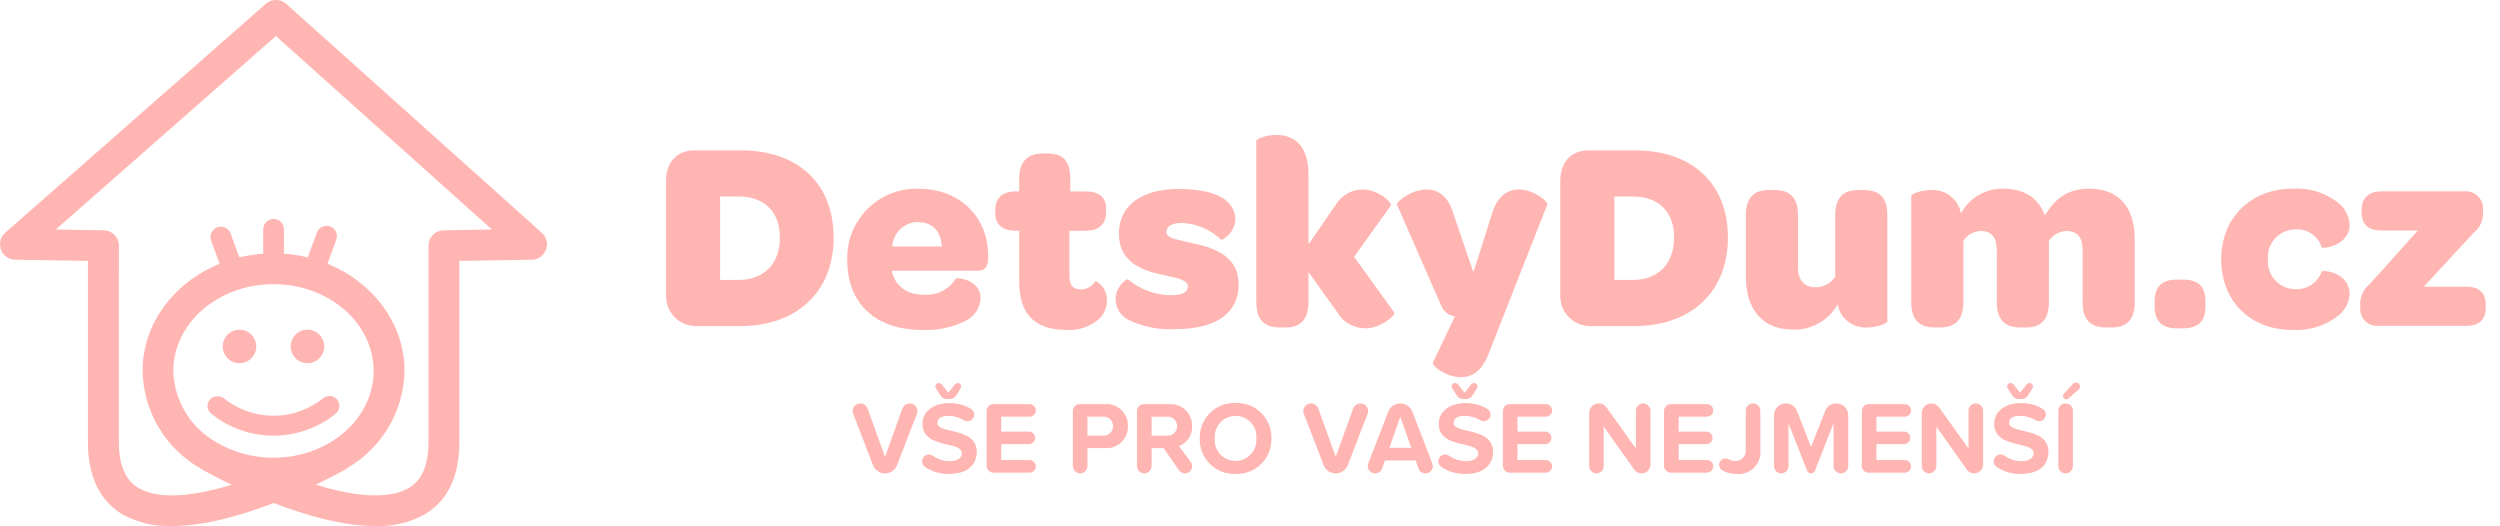
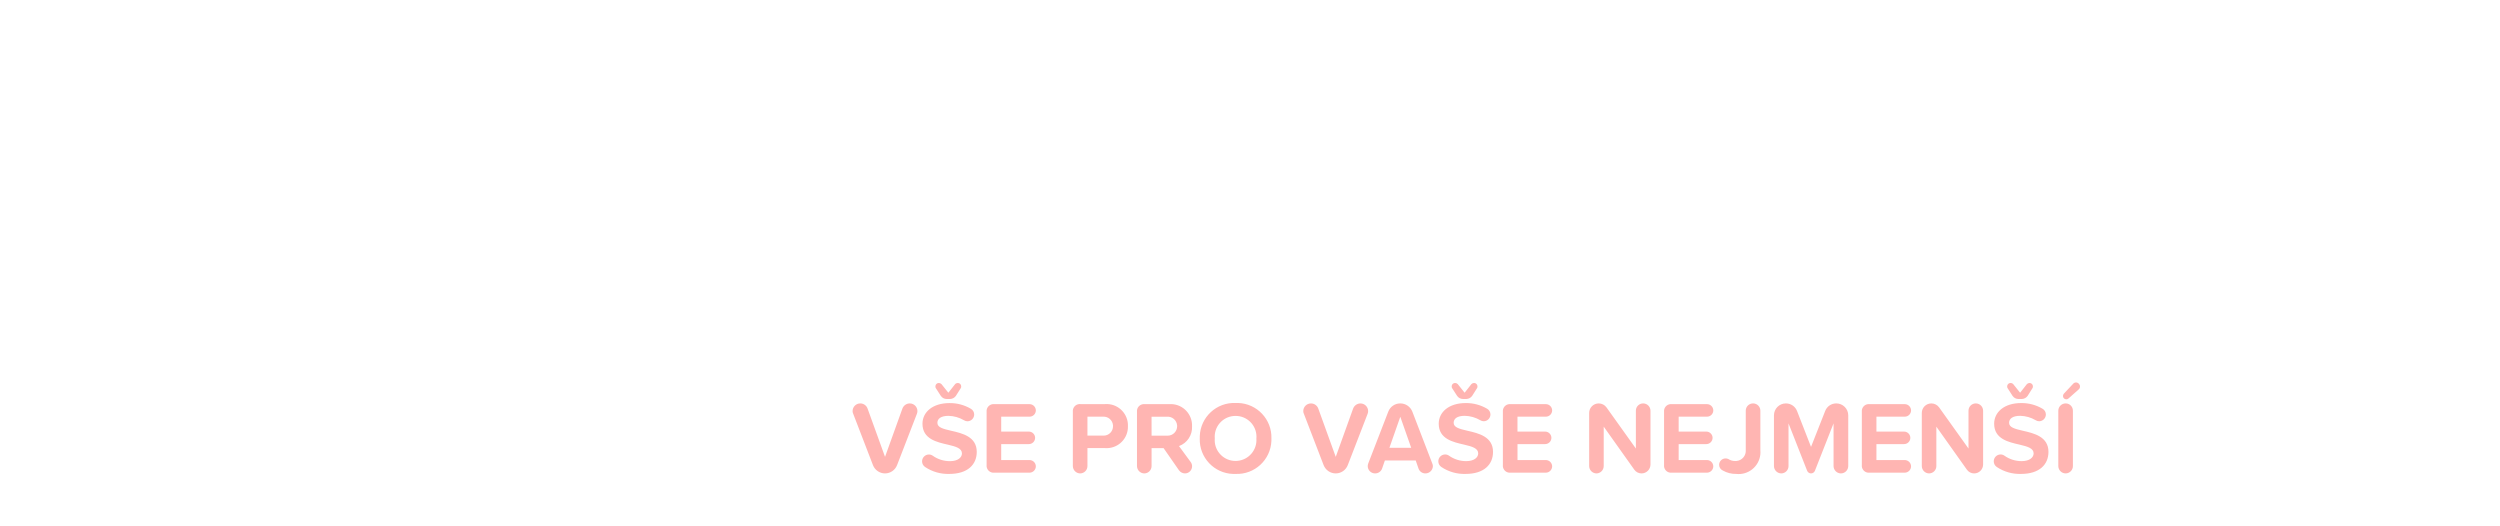
<svg xmlns="http://www.w3.org/2000/svg" xmlns:xlink="http://www.w3.org/1999/xlink" version="1.1" id="Layer_1" x="0px" y="0px" width="475.246px" height="100px" viewBox="0 0 475.246 100" enable-background="new 0 0 475.246 100" xml:space="preserve">
  <g id="Group_635" transform="translate(-388.55 -94.501)">
    <g id="Group_2" transform="translate(686.55 148)">
      <g>
        <defs>
          <rect id="SVGID_1_" x="-298" y="-53.499" width="103.975" height="100" />
        </defs>
        <clipPath id="SVGID_2_">
          <use xlink:href="#SVGID_1_" overflow="visible" />
        </clipPath>
        <g id="Group_1" clip-path="url(#SVGID_2_)">
-           <path id="Path_1" fill="#FFB5B2" d="M-239.556,15.551c1.761,0.001,3.192-1.425,3.193-3.187c0.002-1.762-1.424-3.192-3.187-3.195      c-1.762-0.001-3.193,1.424-3.194,3.188c0,0,0,0,0,0.002C-242.738,14.117-241.315,15.543-239.556,15.551" />
-           <path id="Path_2" fill="#FFB5B2" d="M-236.563,22.197c-5.531,4.463-13.428,4.448-18.943-0.032      c-0.848-0.571-1.99-0.419-2.658,0.355c-0.632,0.83-0.474,2.016,0.354,2.65c6.906,5.548,16.746,5.534,23.637-0.031      c0.813-0.66,0.939-1.854,0.279-2.668c-0.66-0.814-1.855-0.939-2.668-0.279" />
-           <path id="Path_3" fill="#FFB5B2" d="M-252.478,15.55c1.762,0.001,3.191-1.426,3.192-3.188s-1.426-3.192-3.188-3.193      c-1.761-0.001-3.19,1.426-3.192,3.188c0,0.002,0,0.002,0,0.004C-255.66,14.117-254.236,15.541-252.478,15.55" />
-           <path id="Path_4" fill="#FFB5B2" d="M-295.116-4.13l13.83,0.227v34.409l0,0c0,6.595,2.248,11.252,6.679,13.843      c2.836,1.522,6.027,2.265,9.246,2.151c6.258,0,13.35-2.052,19.382-4.38c6.032,2.327,13.119,4.38,19.383,4.38      c3.218,0.112,6.408-0.63,9.245-2.151c4.434-2.591,6.678-7.248,6.678-13.843V-3.903l13.767-0.227      c1.618-0.027,2.909-1.361,2.882-2.979c-0.015-0.817-0.368-1.592-0.979-2.137l-48.566-43.505      c-1.107-0.994-2.782-1.002-3.898-0.019l-49.534,43.505c-1.218,1.066-1.341,2.918-0.274,4.136      C-296.731-4.505-295.946-4.141-295.116-4.13 M-246.013,33.513c-3.354,0.012-6.664-0.771-9.655-2.287      c-0.364-0.194-0.709-0.383-1.024-0.558c-5.024-2.733-8.21-7.937-8.363-13.653c0-9.098,8.542-16.496,19.042-16.496      c10.499,0,19.04,7.396,19.04,16.496S-235.515,33.513-246.013,33.513 M-245.551-46.648l41.058,36.777l-9.169,0.151      c-1.602,0.025-2.885,1.33-2.885,2.931v37.296c0,4.422-1.235,7.293-3.769,8.777c-4.029,2.355-10.843,1.427-17.664-0.635      c2.917-1.396,4.997-2.543,5.711-2.945c0.183-0.105,0.354-0.229,0.511-0.369c6.483-3.852,10.514-10.781,10.657-18.322      c0-9.049-6.025-16.856-14.654-20.375l1.633-4.42c0.028-0.078,0.053-0.157,0.069-0.237c0.333-1.028-0.23-2.13-1.258-2.463      c-1.028-0.333-2.13,0.231-2.463,1.259l0,0v0.015l-0.037,0.063l-1.69,4.574c-1.486-0.36-3.001-0.593-4.526-0.698v-4.695      c-0.03-1.087-0.936-1.945-2.021-1.916c-1.046,0.028-1.889,0.87-1.916,1.916v4.694c-1.526,0.105-3.042,0.338-4.53,0.698      l-1.688-4.574l0,0c-0.01-0.031-0.021-0.062-0.032-0.092c-0.438-0.997-1.604-1.448-2.6-1.008      c-0.945,0.417-1.407,1.493-1.063,2.465l1.634,4.42c-8.634,3.516-14.653,11.323-14.653,20.376      c0.149,7.685,4.327,14.726,11.001,18.539c0.071,0.049,0.139,0.104,0.215,0.151c0.717,0.403,2.792,1.548,5.716,2.948      c-6.819,2.062-13.633,2.994-17.667,0.635c-2.539-1.484-3.769-4.357-3.769-8.778l0.007-37.294c0-1.601-1.284-2.905-2.884-2.931      l-9.122-0.15L-245.551-46.648z" />
-         </g>
+           </g>
      </g>
    </g>
  </g>
-   <path id="Path_772" fill="#FFB5B2" d="M126.616,56.312c0.005,3.141,2.554,5.687,5.694,5.682c0.03,0,0.061,0,0.09,0h8.21  c10.947,0,17.864-6.559,17.864-16.834c0-10.225-6.712-16.575-17.659-16.575h-8.828c-3.098,0-5.37,2.014-5.37,5.782L126.616,56.312  L126.616,56.312z M140.353,53.217h-3.46V37.363h3.563c4.745,0,7.798,2.791,7.798,7.797C148.254,50.27,145.102,53.217,140.353,53.217  z M161.059,49.498c0,8.263,5.473,13.22,14.2,13.22c2.854,0.144,5.697-0.442,8.262-1.7c1.679-0.791,2.787-2.436,2.893-4.287  c0-3.768-4.647-3.923-4.699-3.82c-1.276,2.107-3.638,3.311-6.094,3.098c-2.942,0-5.164-1.396-5.887-3.82  c-0.1-0.232-0.169-0.475-0.206-0.723h16.313c1.55,0,1.962-0.878,2.015-2.373v-0.465c0-7.385-5.423-12.754-13.22-12.754  c-7.27-0.229-13.349,5.48-13.576,12.751C161.049,48.914,161.049,49.207,161.059,49.498z M179.029,46.863h-9.397  c0.121-2.595,2.255-4.639,4.854-4.646C177.222,42.217,178.875,43.921,179.029,46.863z M202.726,62.718  c2.306,0.146,4.574-0.634,6.3-2.168c0.909-0.921,1.411-2.167,1.396-3.46c0.065-1.544-0.784-2.982-2.17-3.667  c-0.589,0.983-1.646,1.588-2.791,1.603c-1.497,0-2.168-0.878-2.168-2.584v-8.572h2.996c2.633,0,3.976-1.238,3.976-3.563v-0.568  c0-2.22-1.239-3.349-3.874-3.349h-2.938V33.91c0-3.666-1.703-4.744-4.39-4.744h-0.877c-2.84,0-4.44,1.601-4.44,4.744v2.479h-0.672  c-2.633,0-3.872,1.343-3.872,3.563v0.567c0,2.169,1.343,3.349,3.872,3.349h0.672v9.709  C193.747,59.671,196.688,62.718,202.726,62.718z M214.604,60.857c2.771,1.307,5.827,1.894,8.885,1.704  c7.85,0,11.98-3.149,11.98-8.513c0-6.094-6.092-7.229-9.35-7.955c-2.635-0.62-4.391-0.826-4.391-2.014  c0-1.086,1.085-1.705,2.996-1.705c2.806,0.146,5.464,1.302,7.486,3.253c1.51-0.726,2.516-2.202,2.639-3.871  c0.016-0.84-0.218-1.667-0.672-2.373c-1.291-2.22-4.699-3.46-10.173-3.46c-7.177,0-11.304,3.305-11.304,8.469  c0,6.248,5.834,7.333,9.035,8.004c2.479,0.567,4.08,0.879,4.08,2.117c0,1.032-1.083,1.602-3.098,1.602  c-3.025,0.012-5.956-1.054-8.27-3.004c-0.207-0.207-2.372,1.396-2.372,3.614c-0.041,1.754,0.948,3.371,2.53,4.132H214.604  L214.604,60.857z M238.825,57.449c0,3.668,1.862,4.804,4.545,4.804h1.032c2.531,0,4.339-1.24,4.339-4.804v-5.73l5.474,7.643  c1.111,1.909,3.161,3.075,5.37,3.053c2.943,0,5.731-2.479,5.474-2.995l-7.642-10.591l6.979-9.76  c0.257-0.567-2.373-3.048-5.372-3.048c-2.13,0.011-4.095,1.151-5.163,2.995l-5.119,7.436V33.181c0-6.042-3.253-7.537-6.093-7.537  c-2.015,0-3.822,0.775-3.822,1.138L238.825,57.449L238.825,57.449z M277.71,71.703c2.117,0,3.976-1.086,5.266-4.442l11.154-28.349  c0.259-0.568-2.582-2.893-5.37-2.893c-2.014,0-4.079,1.085-5.112,4.545l-3.563,11.205l-3.822-11.205  c-1.033-3.512-3.098-4.545-5.112-4.545c-2.943,0.053-5.783,2.373-5.583,2.893l8.476,19.363c0.464,1.016,1.421,1.719,2.528,1.859  l-4.187,8.831C272.133,69.482,274.817,71.703,277.71,71.703z M296.608,56.312c0.003,3.141,2.552,5.687,5.693,5.682  c0.03,0,0.06,0,0.09,0h8.217c10.946,0,17.863-6.559,17.863-16.834c0-10.225-6.714-16.575-17.66-16.575h-8.831  c-3.098,0-5.37,2.014-5.37,5.782L296.608,56.312z M310.344,53.217h-3.459V37.363h3.563c4.744,0,7.798,2.791,7.798,7.797  C318.245,50.27,315.095,53.217,310.344,53.217z M354.292,36.124h-1.033c-2.583,0-4.391,1.188-4.391,4.745v11.724  c-0.828,1.271-2.25,2.03-3.768,2.015c-2.118,0-3.305-1.396-3.305-3.72V40.869c0-3.666-1.859-4.744-4.544-4.744h-1.033  c-2.531,0-4.338,1.24-4.338,4.744v11.724c0,5.319,2.427,10.069,9.037,10.069c3.477,0.078,6.714-1.769,8.416-4.801  c0.064,0.371,0.17,0.732,0.311,1.082c0.886,2.123,3.019,3.45,5.314,3.309c2.014,0,3.82-0.826,3.82-1.137V40.879  C358.78,37.208,356.922,36.124,354.292,36.124z M397.048,35.865c-4.234,0-6.561,2.221-8.314,5.062  c-1.136-2.995-3.563-5.062-7.955-5.062c-3.333-0.041-6.415,1.769-8.003,4.699c-0.501-2.701-2.938-4.606-5.681-4.44  c-2.016,0-3.77,0.774-3.77,1.136v20.189c0,3.668,1.859,4.804,4.492,4.804h1.033c2.531,0,4.39-1.188,4.39-4.804V45.781  c0.731-1.146,1.99-1.847,3.35-1.859c1.963,0,2.996,1.188,2.996,3.563v9.965c0,3.668,1.858,4.804,4.544,4.804h0.978  c2.581,0,4.39-1.188,4.39-4.804V45.781c0.74-1.14,1.998-1.836,3.355-1.859c2.013,0,3.046,1.188,3.046,3.512v10.018  c0,3.666,1.859,4.803,4.492,4.803h1.033c2.583,0,4.39-1.24,4.39-4.803V45.625c0.01-5.319-2.21-9.76-8.769-9.76H397.048  L397.048,35.865z M409.593,58.226c0,2.841,1.396,4.187,4.188,4.187h1.188c2.943,0,4.287-1.344,4.287-4.187v-0.88  c0-2.84-1.291-4.188-4.287-4.188h-1.188c-2.841,0-4.188,1.345-4.188,4.188V58.226z M422.243,49.24  c0,8.004,5.474,13.479,13.581,13.479c2.993,0.188,5.957-0.691,8.365-2.479c1.434-0.98,2.343-2.556,2.479-4.287  c0-4.187-5.162-4.698-5.317-4.336c-0.739,2.106-2.779,3.476-5.009,3.354c-2.915-0.022-5.258-2.403-5.235-5.317  c0-0.138,0.007-0.275,0.021-0.414c-0.213-2.889,1.958-5.402,4.847-5.614c0.122-0.009,0.245-0.015,0.369-0.015  c2.257-0.162,4.33,1.25,5.009,3.409c0.205,0.361,5.317-0.362,5.317-4.286c-0.096-1.729-0.966-3.324-2.371-4.338  c-2.43-1.83-5.435-2.728-8.469-2.529c-7.956-0.002-13.584,5.576-13.584,13.373l0,0H422.243z M448.682,58.689  c-0.046,1.758,1.341,3.223,3.1,3.27c0.139,0.004,0.275-0.001,0.411-0.018h16.628c2.479,0,3.719-1.187,3.719-3.511v-0.418  c0-2.373-1.239-3.512-3.719-3.512h-8.055l9.448-10.224c1.29-1.009,1.972-2.606,1.808-4.234v-0.362c0.021-1.813-1.43-3.3-3.242-3.321  c-0.124-0.002-0.248,0.004-0.372,0.017h-15.697c-2.479,0-3.77,1.291-3.77,3.563v0.419c0,2.372,1.292,3.461,3.77,3.461h6.92  L450.49,53.99c-1.29,1.029-1.971,2.643-1.808,4.285V58.689L448.682,58.689z" />
  <path id="Path_771" fill="#FFB5B2" d="M168.243,89.996c1.018-0.004,1.929-0.633,2.292-1.586l3.767-9.748  c0.063-0.164,0.098-0.336,0.099-0.508c0.001-0.81-0.654-1.466-1.462-1.466c-0.001,0-0.001,0-0.003,0  c-0.62,0.009-1.17,0.396-1.388,0.976l-3.305,9.185l-3.321-9.185c-0.208-0.588-0.763-0.979-1.388-0.976  c-0.807,0.001-1.459,0.656-1.459,1.466c0,0.176,0.04,0.351,0.117,0.508l3.752,9.748C166.309,89.363,167.224,89.994,168.243,89.996z   M182.077,72.804c-0.191,0-0.375,0.077-0.508,0.214l-1.29,1.641l-1.308-1.641c-0.135-0.137-0.318-0.214-0.509-0.214  c-0.354-0.002-0.644,0.282-0.645,0.639c0,0.009,0,0.017,0,0.024c-0.007,0.109,0.021,0.22,0.078,0.313l0.958,1.484  c0.248,0.361,0.654,0.579,1.094,0.586h0.664c0.437-0.016,0.84-0.23,1.095-0.586l0.938-1.484c0.057-0.094,0.084-0.203,0.078-0.313  c0.014-0.354-0.263-0.652-0.616-0.666c-0.008,0-0.016-0.001-0.023-0.001L182.077,72.804z M175.869,88.783  c1.356,0.904,2.963,1.362,4.592,1.309c3.519,0,5.217-1.799,5.217-4.188c0-2.893-2.734-3.537-4.884-4.023  c-1.505-0.348-2.599-0.62-2.599-1.5c0-0.78,0.665-1.328,2.111-1.328c1.038,0.021,2.054,0.311,2.949,0.837  c0.199,0.129,0.43,0.196,0.665,0.196c0.703-0.014,1.267-0.586,1.271-1.291c-0.001-0.454-0.248-0.872-0.646-1.094  c-1.227-0.719-2.626-1.091-4.048-1.074c-3.263,0-5.138,1.759-5.138,3.928c0,2.911,2.734,3.497,4.864,3.984  c1.504,0.353,2.639,0.685,2.639,1.662c0,0.741-0.743,1.465-2.268,1.465c-1.175,0.008-2.321-0.354-3.28-1.033  c-0.215-0.155-0.477-0.237-0.741-0.234c-0.717,0.008-1.292,0.596-1.291,1.311C175.285,88.144,175.506,88.547,175.869,88.783z   M189.02,89.856h6.681c0.668-0.003,1.209-0.544,1.212-1.211c-0.012-0.661-0.551-1.19-1.212-1.192h-5.373v-3.028h5.236  c0.663,0.007,1.205-0.525,1.211-1.188c0,0,0-0.001,0-0.002c-0.004-0.662-0.545-1.197-1.208-1.191c0,0-0.001,0-0.003,0h-5.236v-2.834  h5.373c0.658,0.008,1.198-0.515,1.212-1.172c0.004-0.666-0.532-1.207-1.197-1.211c-0.005,0-0.01,0-0.015,0h-6.681  c-0.73-0.08-1.387,0.446-1.467,1.176c-0.01,0.098-0.01,0.193,0,0.289v10.082c-0.088,0.732,0.436,1.396,1.167,1.481  C188.819,89.867,188.92,89.867,189.02,89.856z M205.347,89.996c0.763-0.012,1.374-0.633,1.374-1.396v-3.418h3.32  c2.235,0.176,4.19-1.492,4.366-3.726c0.012-0.146,0.015-0.293,0.011-0.438c0.082-2.245-1.674-4.13-3.918-4.21  c-0.151-0.006-0.305-0.003-0.458,0.011h-4.631c-0.729-0.082-1.385,0.445-1.465,1.174c-0.009,0.098-0.009,0.193,0,0.291V88.6  c0.008,0.773,0.635,1.396,1.407,1.396H205.347L205.347,89.996z M211.581,81.01c0.014,0.98-0.77,1.788-1.751,1.802  c-0.055,0.001-0.108,0-0.164-0.004h-2.945v-3.599h2.951c0.984-0.069,1.84,0.672,1.91,1.656c0.004,0.045,0.005,0.094,0.005,0.142  L211.581,81.01z M224.124,84.8c1.567-0.572,2.575-2.103,2.482-3.769c0.086-2.24-1.66-4.125-3.9-4.211  c-0.158-0.007-0.317-0.003-0.476,0.01h-4.626c-0.729-0.078-1.386,0.447-1.465,1.177c-0.012,0.097-0.012,0.192,0,0.288v10.306  c0.008,0.772,0.635,1.396,1.405,1.396c0.756-0.014,1.363-0.629,1.369-1.388V85.19h2.285l2.931,4.22  c0.271,0.367,0.698,0.586,1.153,0.586c0.721-0.012,1.306-0.588,1.329-1.309c0.014-0.316-0.085-0.629-0.279-0.879L224.124,84.8z   M218.908,79.218h2.911c0.99-0.086,1.862,0.647,1.946,1.637c0.006,0.056,0.007,0.106,0.007,0.16c0.003,0.994-0.8,1.802-1.793,1.805  c-0.054,0-0.106-0.003-0.16-0.007h-2.905L218.908,79.218z M228.071,83.358c-0.108,3.611,2.731,6.628,6.344,6.735  c0.154,0.004,0.309,0.003,0.461-0.003c3.613,0.151,6.665-2.654,6.815-6.271c0.007-0.156,0.008-0.313,0.003-0.471  c0.11-3.615-2.731-6.635-6.346-6.744c-0.158-0.006-0.315-0.003-0.474,0.003c-3.609-0.144-6.653,2.667-6.797,6.277  c-0.007,0.155-0.007,0.31-0.003,0.464L228.071,83.358z M238.836,83.358c0.165,2.185-1.472,4.089-3.656,4.255  c-0.102,0.008-0.202,0.012-0.305,0.012c-2.182,0.006-3.956-1.762-3.961-3.941c0-0.113,0.004-0.227,0.014-0.338  c-0.187-2.168,1.421-4.078,3.591-4.266c0.119-0.01,0.236-0.015,0.356-0.015c2.186-0.013,3.967,1.748,3.979,3.933  c0.001,0.117-0.003,0.235-0.015,0.354L238.836,83.358z M253.926,89.996c1.017-0.006,1.923-0.636,2.286-1.582l3.77-9.75  c0.063-0.162,0.096-0.334,0.098-0.508c0-0.809-0.654-1.465-1.464-1.465c0,0-0.001,0-0.002,0c-0.619,0.008-1.169,0.395-1.388,0.977  l-3.302,9.183l-3.32-9.183c-0.208-0.588-0.766-0.979-1.389-0.977c-0.81-0.002-1.465,0.653-1.465,1.463c0,0,0,0,0,0.002  c-0.001,0.176,0.038,0.352,0.117,0.508l3.75,9.75C251.986,89.367,252.903,89.998,253.926,89.996z M272.273,88.1l-3.79-9.85  c-0.365-0.942-1.274-1.563-2.286-1.562c-1.014-0.009-1.924,0.616-2.287,1.562l-3.809,9.85c-0.056,0.158-0.089,0.32-0.099,0.486  c-0.007,0.771,0.61,1.402,1.382,1.41c0.009,0,0.018,0,0.024,0c0.599,0.006,1.133-0.371,1.329-0.938l0.527-1.523h5.861l0.527,1.523  c0.188,0.563,0.714,0.939,1.307,0.938c0.782,0.008,1.423-0.623,1.429-1.406c0,0,0-0.001,0-0.004  C272.383,88.418,272.343,88.252,272.273,88.1z M264.123,85.127l2.071-5.898l2.073,5.898H264.123z M280.223,72.8  c-0.191,0.001-0.375,0.079-0.51,0.215l-1.289,1.642l-1.309-1.642c-0.133-0.136-0.317-0.214-0.508-0.215  c-0.354,0-0.644,0.284-0.646,0.641c0,0.009,0,0.017,0.001,0.024c-0.007,0.107,0.021,0.219,0.078,0.313l0.958,1.484  c0.248,0.359,0.656,0.579,1.093,0.586h0.665c0.436-0.016,0.84-0.232,1.095-0.586l0.938-1.484c0.058-0.095,0.084-0.205,0.078-0.313  c0.012-0.354-0.265-0.651-0.619-0.664c-0.008,0-0.015-0.001-0.022-0.001H280.223z M274.012,88.783  c1.355,0.904,2.961,1.362,4.592,1.309c3.518,0,5.217-1.799,5.217-4.188c0-2.893-2.735-3.537-4.884-4.023  c-1.505-0.352-2.6-0.626-2.6-1.506c0-0.78,0.665-1.328,2.11-1.328c1.04,0.021,2.055,0.311,2.951,0.837  c0.197,0.128,0.429,0.196,0.665,0.196c0.702-0.015,1.266-0.586,1.269-1.289c0-0.455-0.247-0.875-0.645-1.096  c-1.228-0.718-2.625-1.09-4.046-1.074c-3.264,0-5.141,1.758-5.141,3.928c0,2.91,2.735,3.496,4.866,3.984  c1.504,0.353,2.637,0.686,2.637,1.661c0,0.743-0.741,1.466-2.267,1.466c-1.175,0.008-2.324-0.354-3.282-1.035  c-0.215-0.155-0.476-0.237-0.743-0.234c-0.716,0.008-1.292,0.594-1.29,1.311C273.423,88.138,273.645,88.545,274.012,88.783z   M287.161,89.856h6.688c0.668-0.003,1.209-0.544,1.212-1.211c-0.012-0.661-0.552-1.19-1.212-1.192h-5.373v-3.028h5.233  c0.662,0.007,1.205-0.525,1.211-1.188c0,0,0-0.001,0-0.002c-0.005-0.662-0.546-1.197-1.209-1.191c-0.001,0-0.001,0-0.002,0h-5.239  v-2.834h5.379c0.656,0.008,1.198-0.515,1.212-1.172c0.004-0.666-0.532-1.207-1.197-1.211c-0.005,0-0.009,0-0.015,0h-6.688  c-0.729-0.08-1.385,0.446-1.465,1.176c-0.011,0.098-0.011,0.193,0,0.289v10.082c-0.087,0.732,0.435,1.396,1.167,1.481  C286.962,89.867,287.062,89.867,287.161,89.856z M312.053,89.996c0.938,0,1.7-0.761,1.701-1.699V78.076  c-0.006-0.767-0.623-1.384-1.389-1.388c-0.763-0.006-1.383,0.61-1.387,1.372c0,0.004,0,0.01,0,0.016v7.188l-5.583-7.815  c-0.342-0.479-0.896-0.764-1.485-0.761c-1.002,0-1.813,0.813-1.813,1.813l0,0V88.6c0.008,0.77,0.629,1.391,1.397,1.396  c0.758-0.015,1.363-0.631,1.369-1.389v-7.504l5.803,8.166C310.981,89.728,311.5,89.998,312.053,89.996z M317.799,89.856h6.683  c0.668-0.003,1.209-0.544,1.211-1.211c-0.012-0.661-0.55-1.19-1.211-1.192h-5.37v-3.028h5.236c0.662,0.007,1.205-0.525,1.212-1.188  c0,0,0-0.001,0-0.002c-0.006-0.662-0.547-1.197-1.209-1.191c-0.002,0-0.003,0-0.003,0h-5.236v-2.834h5.372  c0.657,0.008,1.198-0.515,1.212-1.172c0.004-0.666-0.532-1.207-1.198-1.211c-0.004,0-0.009,0-0.014,0h-6.685  c-0.729-0.08-1.386,0.446-1.466,1.176c-0.011,0.098-0.011,0.193,0,0.289v10.082c-0.088,0.732,0.436,1.396,1.166,1.481  C317.599,89.867,317.698,89.867,317.799,89.856z M327.51,89.447c0.772,0.438,1.649,0.66,2.54,0.645  c2.276,0.254,4.33-1.387,4.584-3.666c0.03-0.28,0.033-0.564,0.008-0.848v-7.502c0.004-0.764-0.61-1.385-1.374-1.388  c-0.004,0-0.01,0-0.014,0c-0.763-0.006-1.384,0.61-1.388,1.372c0,0.004,0,0.01,0,0.016v7.463c0.09,1.064-0.701,2-1.766,2.09  c-0.089,0.007-0.179,0.009-0.268,0.005c-0.45,0.005-0.893-0.124-1.271-0.371c-0.164-0.082-0.345-0.121-0.527-0.117  c-0.676-0.004-1.229,0.542-1.229,1.22c0,0.004,0,0.008,0,0.01C326.81,88.84,327.085,89.258,327.51,89.447z M349.94,89.996  c0.772,0,1.402-0.621,1.409-1.396v-9.646c-0.003-1.254-1.022-2.27-2.277-2.266c-0.003,0-0.006,0-0.009,0  c-0.94-0.002-1.782,0.583-2.109,1.465l-2.681,6.801l-2.651-6.801c-0.336-0.885-1.184-1.468-2.13-1.465  c-1.251,0-2.265,1.014-2.267,2.266v9.646c0.008,0.771,0.633,1.392,1.4,1.396c0.757-0.014,1.364-0.629,1.368-1.388v-8.13l3.539,9.008  c0.122,0.303,0.413,0.504,0.739,0.51c0.328-0.002,0.62-0.205,0.742-0.508l3.543-9.01V88.6  C348.563,89.363,349.177,89.983,349.94,89.996z M355.397,89.856h6.683c0.667-0.003,1.207-0.544,1.21-1.211  c-0.011-0.661-0.551-1.19-1.21-1.192h-5.374v-3.028h5.236c0.663,0.007,1.206-0.525,1.211-1.188c0,0,0-0.001,0-0.002  c-0.004-0.662-0.545-1.197-1.209-1.191c0,0-0.001,0-0.002,0h-5.236v-2.834h5.374c0.656,0.008,1.196-0.515,1.21-1.172  c0.004-0.666-0.53-1.207-1.195-1.211c-0.006,0-0.011,0-0.015,0h-6.683c-0.729-0.08-1.386,0.446-1.465,1.176  c-0.013,0.098-0.013,0.193,0,0.289v10.082c-0.089,0.732,0.435,1.396,1.166,1.481C355.196,89.867,355.298,89.867,355.397,89.856z   M375.287,89.996c0.938,0,1.697-0.761,1.699-1.699V78.076c-0.004-0.767-0.623-1.384-1.388-1.388  c-0.762-0.006-1.383,0.61-1.389,1.372c0,0.004,0,0.01,0,0.016v7.188l-5.581-7.815c-0.343-0.479-0.896-0.764-1.484-0.761  c-1.002,0-1.813,0.813-1.813,1.813l0,0V88.6c0.008,0.768,0.625,1.389,1.394,1.396c0.762-0.013,1.372-0.633,1.372-1.396v-7.495  l5.798,8.166c0.313,0.457,0.833,0.728,1.388,0.726H375.287z M385.817,72.804c-0.191,0-0.374,0.077-0.508,0.214l-1.289,1.641  l-1.312-1.641c-0.132-0.137-0.314-0.214-0.507-0.214c-0.354-0.002-0.643,0.282-0.646,0.639c0,0.009,0,0.017,0.001,0.024  c-0.007,0.109,0.021,0.22,0.078,0.313l0.956,1.484c0.25,0.361,0.656,0.579,1.095,0.586h0.665c0.435-0.016,0.84-0.23,1.095-0.586  l0.933-1.486c0.058-0.095,0.085-0.205,0.077-0.313c0.014-0.354-0.266-0.651-0.619-0.664c-0.009,0-0.018-0.001-0.024-0.001  L385.817,72.804z M379.599,88.783c1.355,0.904,2.962,1.362,4.592,1.309c3.517,0,5.218-1.799,5.218-4.188  c0-2.893-2.736-3.537-4.885-4.023c-1.505-0.352-2.6-0.626-2.6-1.506c0-0.78,0.664-1.328,2.109-1.328  c1.038,0.021,2.056,0.311,2.95,0.837c0.197,0.128,0.428,0.196,0.664,0.196c0.703-0.015,1.266-0.586,1.27-1.289  c-0.001-0.455-0.247-0.875-0.645-1.096c-1.227-0.718-2.625-1.09-4.048-1.074c-3.264,0-5.139,1.758-5.139,3.928  c0,2.91,2.735,3.496,4.865,3.984c1.505,0.353,2.639,0.686,2.639,1.661c0,0.743-0.743,1.466-2.268,1.466  c-1.175,0.008-2.324-0.354-3.282-1.035c-0.217-0.155-0.477-0.237-0.741-0.234c-0.718,0.008-1.292,0.594-1.29,1.311  C379.01,88.138,379.232,88.545,379.599,88.783z M393.236,75.731l1.915-1.7c0.163-0.135,0.257-0.334,0.255-0.548  c0.002-0.417-0.326-0.762-0.743-0.78c-0.217-0.002-0.424,0.09-0.566,0.256l-1.776,1.894c-0.093,0.126-0.146,0.274-0.157,0.431  c0.004,0.351,0.292,0.631,0.643,0.625c0.002,0,0.002,0,0.003,0C392.969,75.912,393.124,75.847,393.236,75.731z M392.69,89.996  c0.76-0.017,1.366-0.637,1.366-1.396V78.076c0.005-0.761-0.605-1.383-1.366-1.388c-0.001,0-0.001,0-0.003,0  c-0.771-0.007-1.4,0.613-1.406,1.386c0,0,0,0,0,0.002V88.6C391.287,89.375,391.917,89.996,392.69,89.996z" />
</svg>